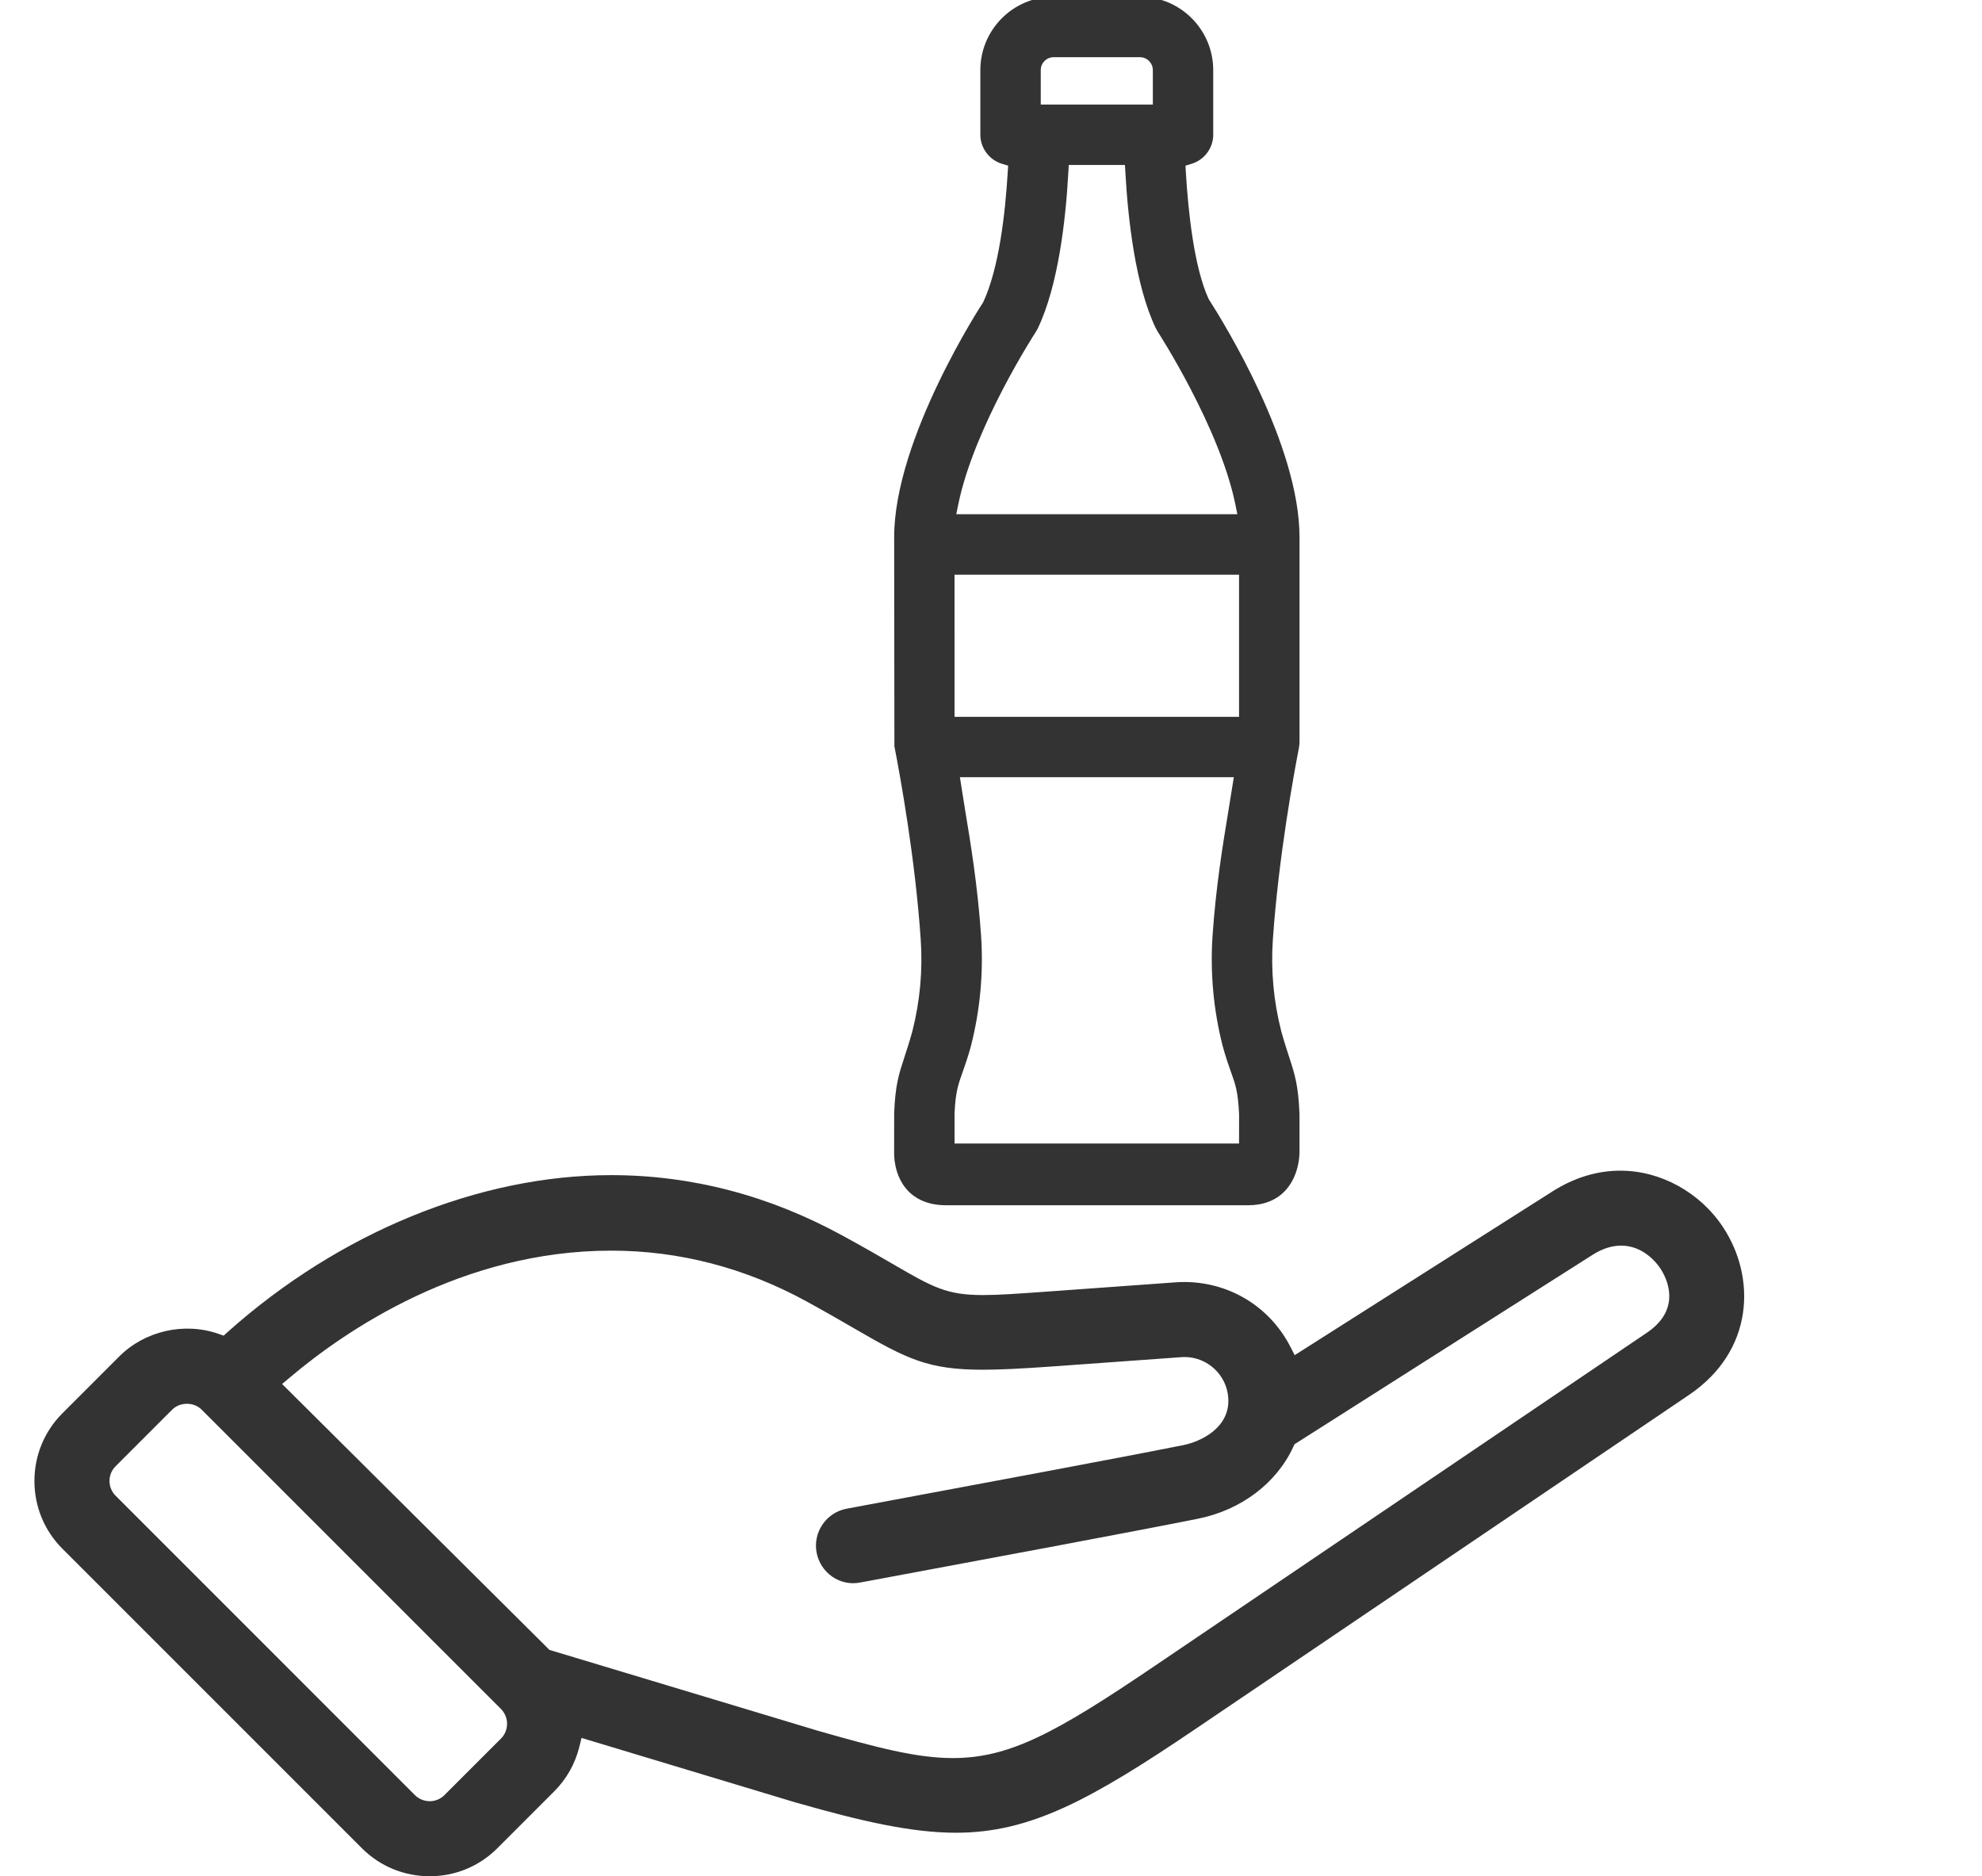
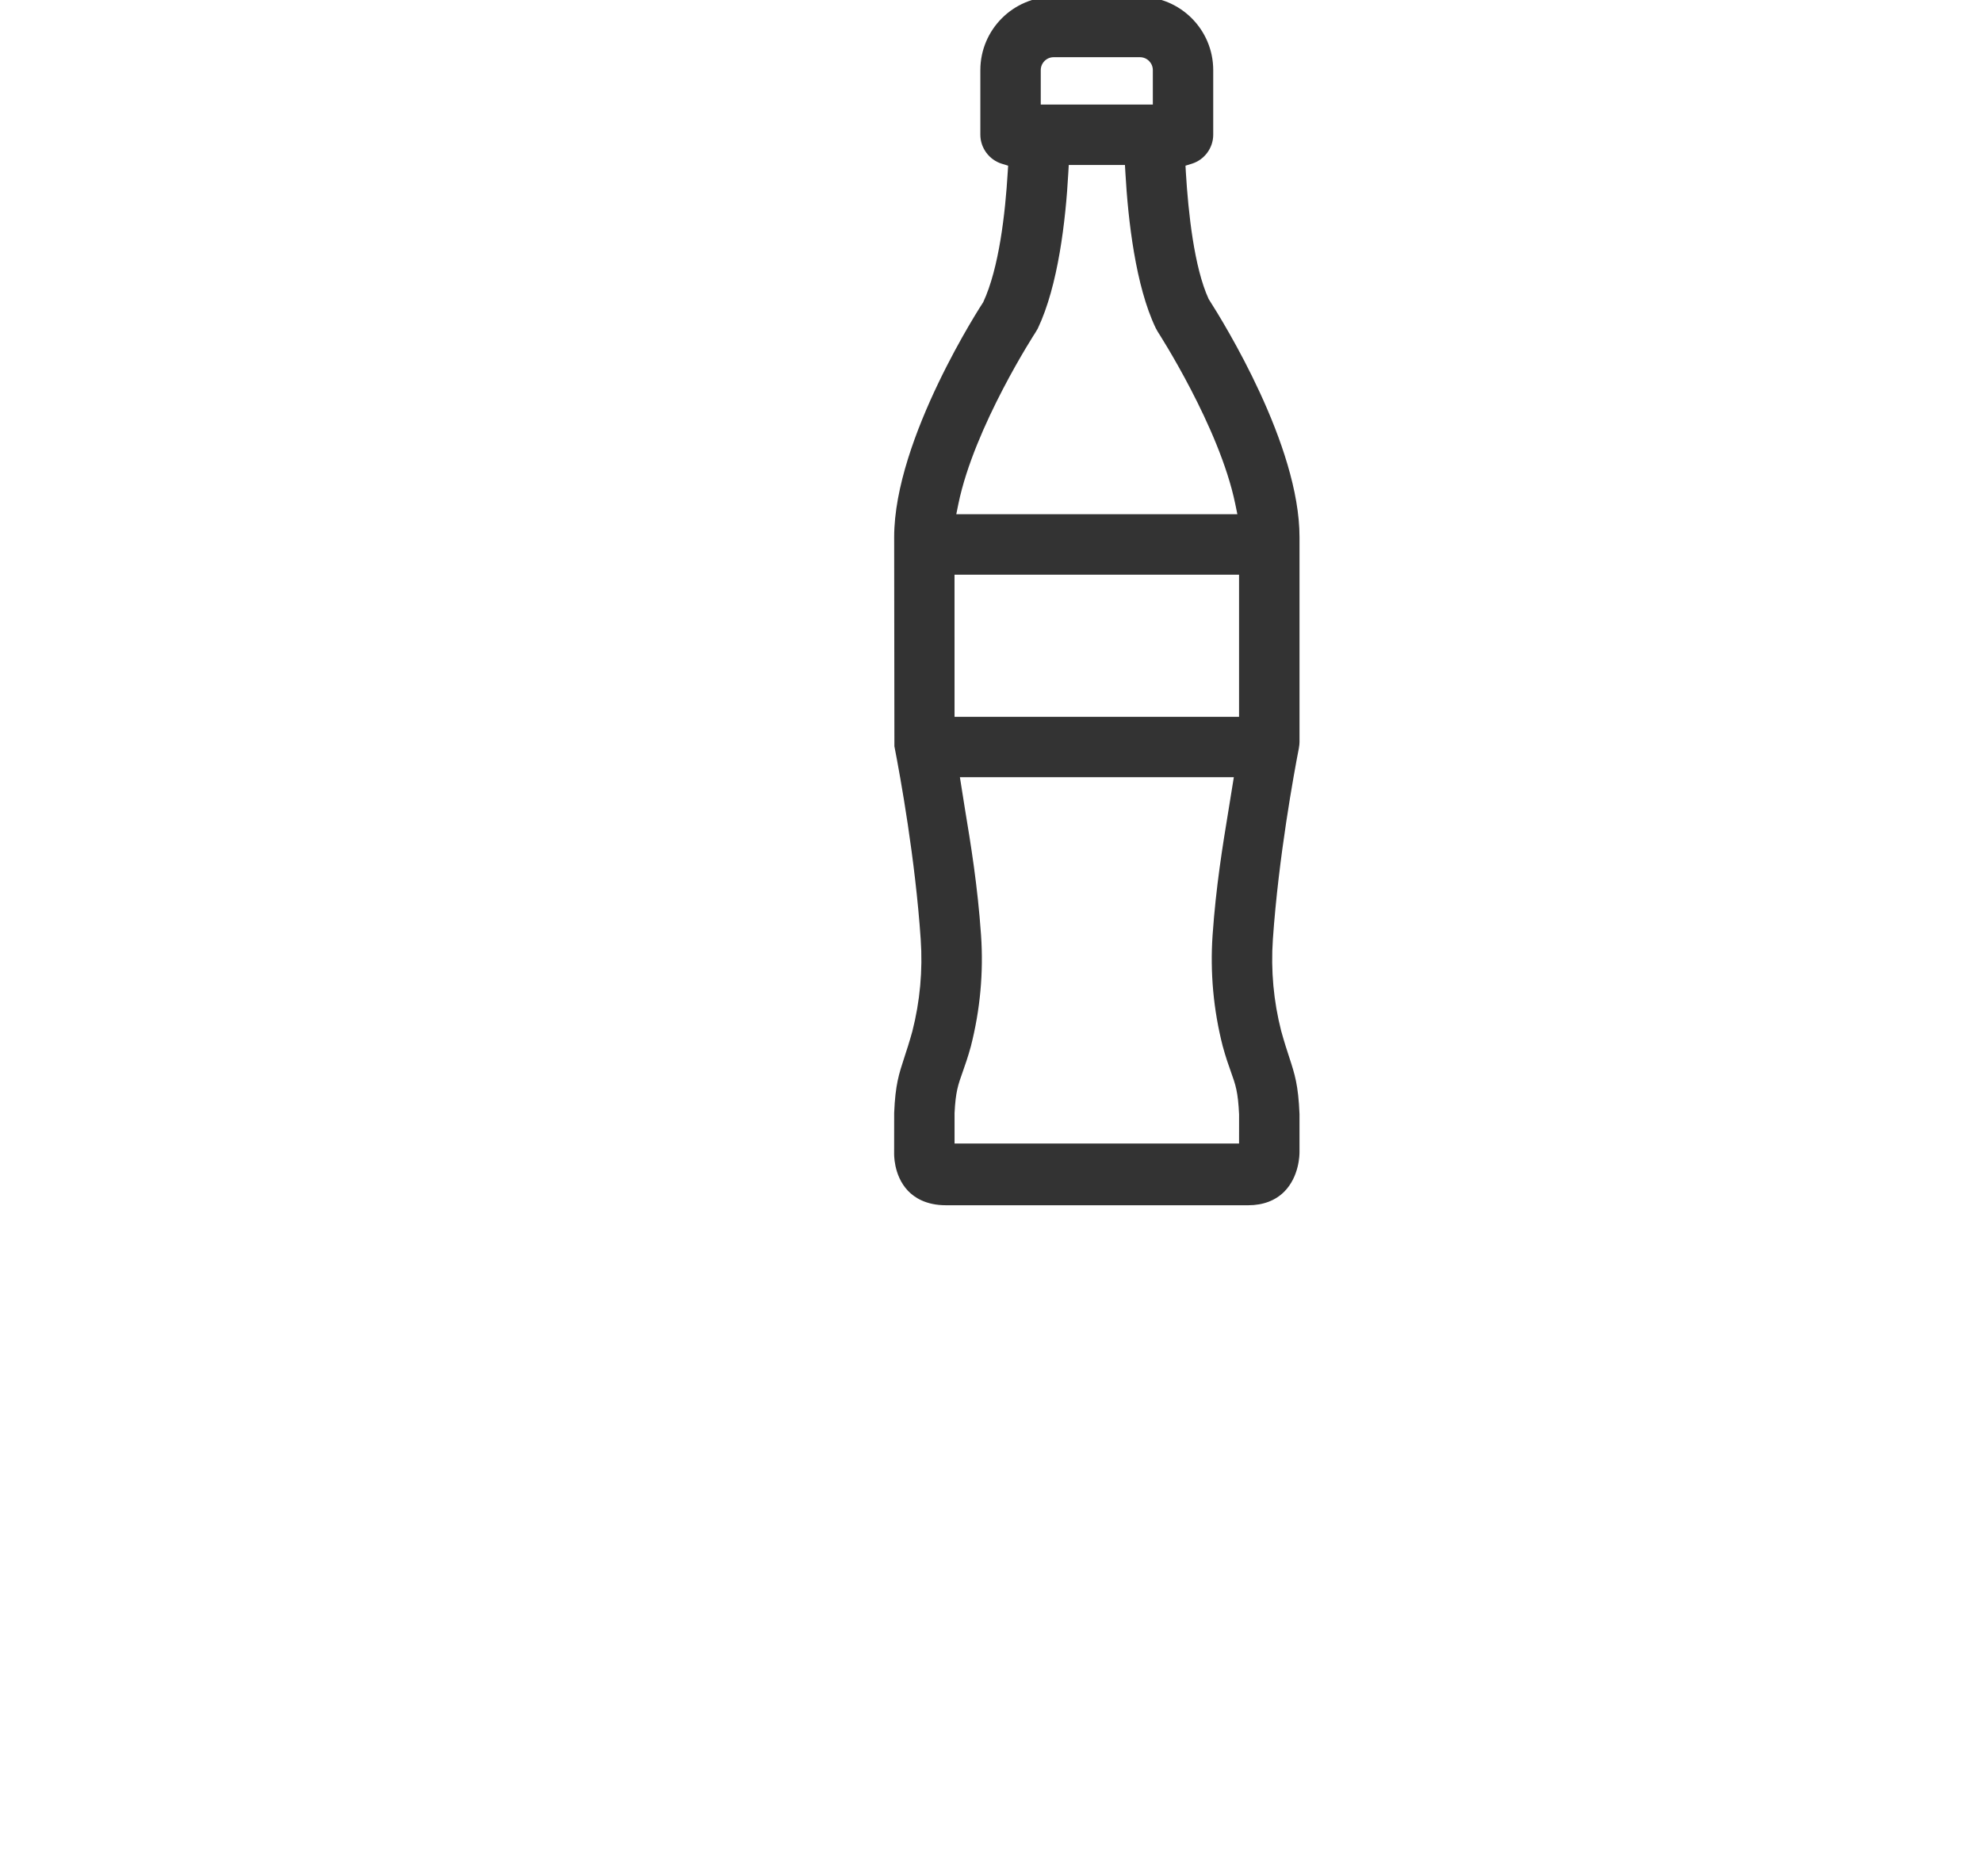
<svg xmlns="http://www.w3.org/2000/svg" version="1.1" id="Capa_1" x="0px" y="0px" width="595.279px" height="563.445px" viewBox="0 0 595.279 563.445" enable-background="new 0 0 595.279 563.445" xml:space="preserve">
  <g>
    <g>
      <g>
-         <path fill="#333333" d="M238.98,541.301l0.399,0.1c18.864,5.395,34.192,8.979,47.713,8.979c22.239,0,40.243-9.669,72.218-31.337     l147.98-100.15c19.673-13.309,20.073-35.349,10.295-50.247c-6.91-10.536-18.762-17.088-30.926-17.088     c-7.021,0-13.87,2.098-20.392,6.233l-77.42,49.17l-1.298-2.538c-6.551-12.761-19.834-20.311-34.322-19.343l-38.545,2.777     c-8.857,0.637-14.71,1.056-19.421,1.056c-11.034,0-15.09-2.355-27.132-9.336c-3.957-2.306-8.918-5.164-15.08-8.519     c-22.019-12.051-45.396-18.161-69.482-18.161c-39.703,0-81.714,17.195-115.257,47.173l-1.139,1.029l-1.458-0.51     c-10.304-3.637-22.198-0.953-29.927,6.788l-17.016,17.016c-5.433,5.431-8.429,12.663-8.429,20.362     c0,7.696,2.996,14.938,8.429,20.359l89.912,89.904c5.422,5.431,12.662,8.427,20.361,8.427c7.7,0,14.919-2.994,20.351-8.427     l17.016-17.016c3.706-3.685,6.331-8.329,7.599-13.443l0.649-2.655L238.98,541.301z M124.622,539.08l-89.902-89.913     c-2.438-2.437-2.447-6.401-0.009-8.838l17.016-17.016c2.355-2.348,6.518-2.316,8.835,0.011l89.893,89.883l0.361,0.389     c0.938,1.119,1.477,2.567,1.477,4.084c-0.012,1.679-0.649,3.246-1.807,4.396l-17.007,17.005     c-1.167,1.178-2.745,1.827-4.423,1.827C127.386,540.907,125.77,540.238,124.622,539.08z M245.639,519.75l-80.616-24.276     l-80.298-79.857l2.169-1.816c16.855-14.279,51.836-38.228,96.692-38.228c20.412,0,40.152,5.134,58.677,15.259     c5.881,3.226,10.503,5.903,14.569,8.259c15.708,9.098,21.979,12.243,38.346,12.243c5.072,0,11.373-0.3,21.131-0.999l38.525-2.775     l0.939-0.039c6.87,0,12.641,5.36,13.122,12.221c0.649,9.008-8.238,13.202-13.591,14.251     c-18.445,3.693-63.491,12.083-87.686,16.585l-13.372,2.498c-6.1,1.165-10.134,7.068-8.986,13.17     c1.149,6.01,6.909,10.234,13.17,8.976l12.652-2.356c22.677-4.211,69.891-13.012,88.665-16.775     c12.981-2.587,23.716-10.695,28.719-21.68l0.33-0.699l89.554-56.899c2.865-1.818,5.73-2.747,8.528-2.747     c6.759,0,10.785,5.312,11.854,6.94c1.747,2.678,6.608,11.975-4.096,19.213L346.678,500.374     c-30.028,20.353-43.678,27.582-60.554,27.582C275.199,527.956,263.015,524.711,245.639,519.75z" />
-       </g>
+         </g>
    </g>
    <g>
      <path fill="#333333" d="M342.373-0.976H316.46c-12.143,0-22.019,9.887-22.019,22.03v19.414c0,3.945,2.636,7.509,6.39,8.688    l1.958,0.598l-0.13,2.027c-0.729,12.153-2.575,28.71-7.359,38.975c-0.28,0.409-26.743,40.841-26.743,70.551l0.07,62.811    c1.838,9.426,6.273,33.933,7.901,57.968c0.638,9.286-0.201,18.576-2.518,27.65c-0.89,3.197-1.679,5.625-2.367,7.712    c-1.698,5.199-2.736,8.325-3.086,16.763l-0.009,11.974c0,0.083-0.291,6.721,4.133,11.396c1.888,1.995,5.402,4.361,11.405,4.361    h90.861c4.403,0,8.147-1.416,10.805-4.112c4.502-4.574,4.553-11.146,4.544-11.904v-11.393c-0.372-8.748-1.399-11.873-3.104-17.097    c-0.681-2.067-1.47-4.493-2.398-7.839c-2.284-8.937-3.136-18.194-2.495-27.511c1.697-24.675,6.399-50.19,7.798-57.35    c0.151-0.938,0.202-1.407,0.202-1.877v-61.553c0-27.611-22.581-64.161-27.293-71.519c-4.345-9.449-6.112-25.885-6.839-38.007    l-0.113-2.027l1.938-0.599c3.766-1.178,6.391-4.743,6.391-8.687V21.053C364.381,8.91,354.517-0.977,342.373-0.976L342.373-0.976z     M286.692,343.407v-9.106c0.31-6.412,1.05-8.499,2.476-12.494c0.679-1.937,1.5-4.225,2.417-7.56    c2.795-10.936,3.836-22.169,3.066-33.404c-1.039-14.907-3.055-27.141-4.843-37.935l-1.508-9.506h82.272l-1.587,9.806    c-1.768,10.765-3.776,22.969-4.795,37.637c-0.767,11.174,0.253,22.388,3.027,33.263c0.938,3.436,1.748,5.701,2.515,7.869    c1.359,3.785,2.099,5.881,2.418,12.683l-0.009,8.748H286.692L286.692,343.407z M286.682,172.58h85.459v42.69h-85.45    L286.682,172.58z M287.849,151.298c4.783-23.188,23.079-51.369,23.167-51.489l0.67-1.139c6.141-12.889,8.388-32.493,9.167-46.663    l0.14-2.456h16.876l0.14,2.448c0.809,14.218,3.056,33.851,9.067,46.454l0.588,1.078c0.18,0.291,18.565,28.652,23.328,51.769    l0.64,3.125h-84.42L287.849,151.298z M312.584,21.052c0-2.135,1.738-3.875,3.876-3.875h25.913c2.136,0,3.873,1.74,3.873,3.875    v10.346h-33.662V21.052z" />
    </g>
  </g>
</svg>